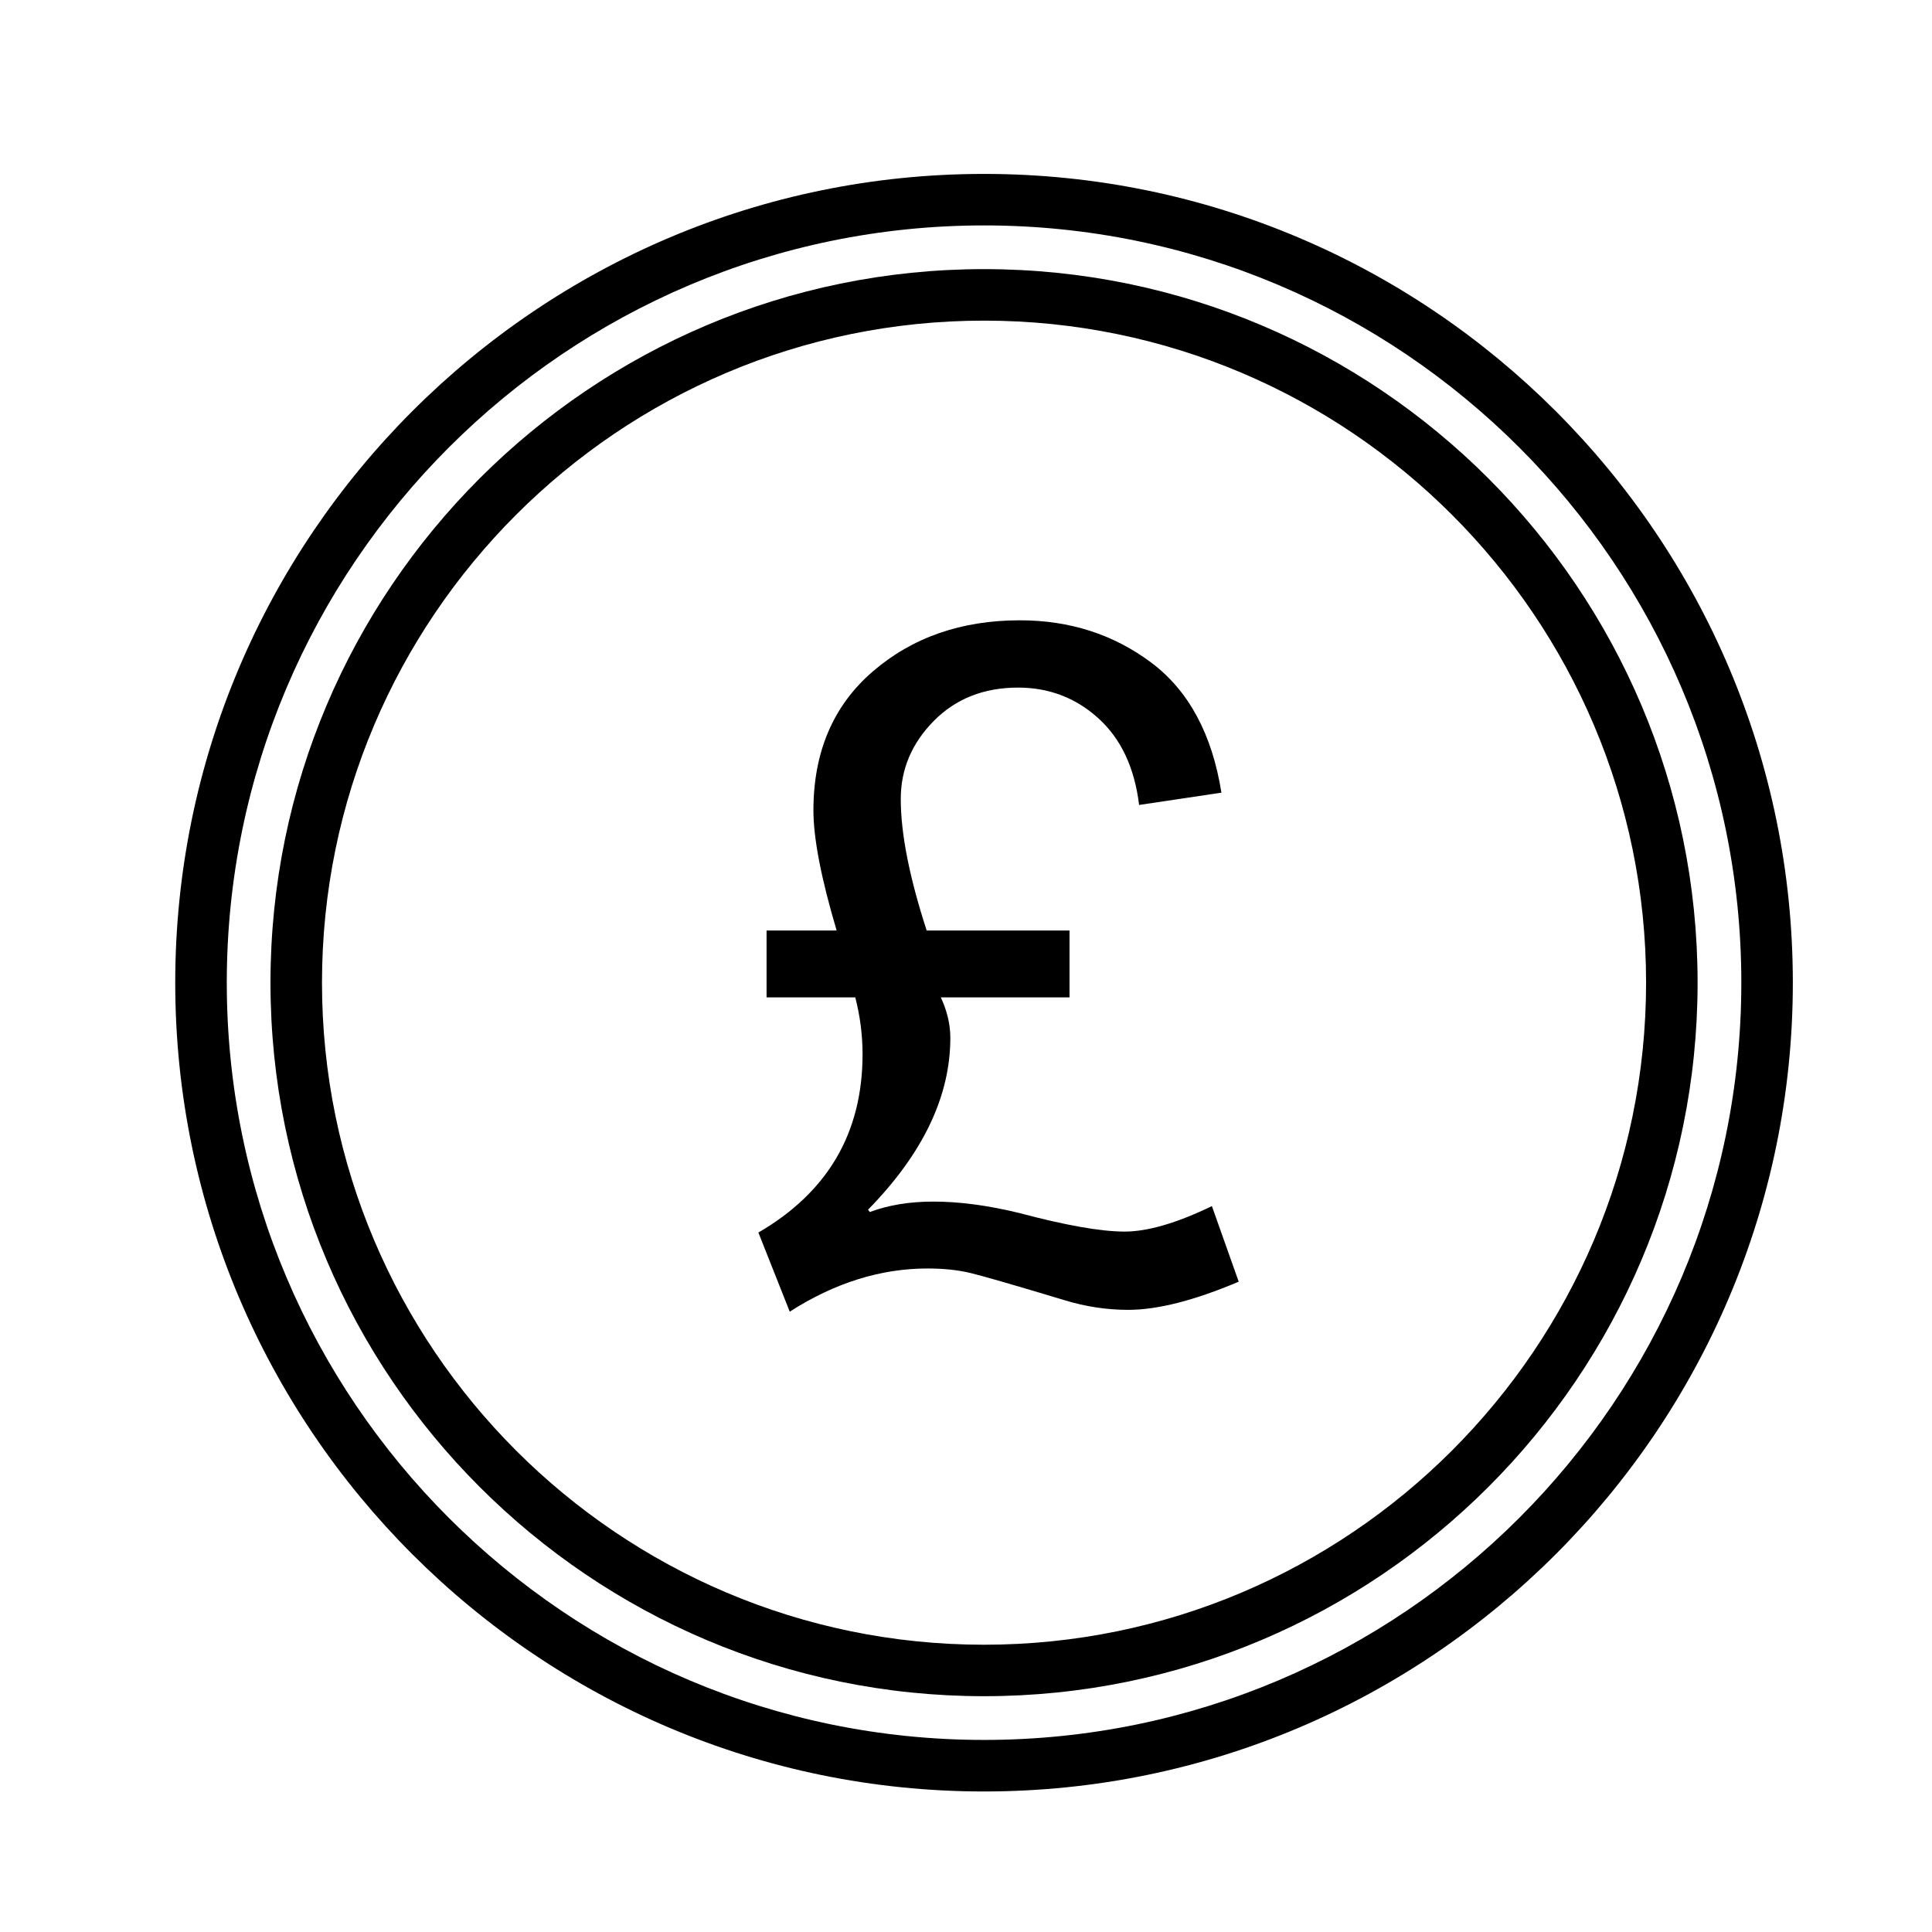
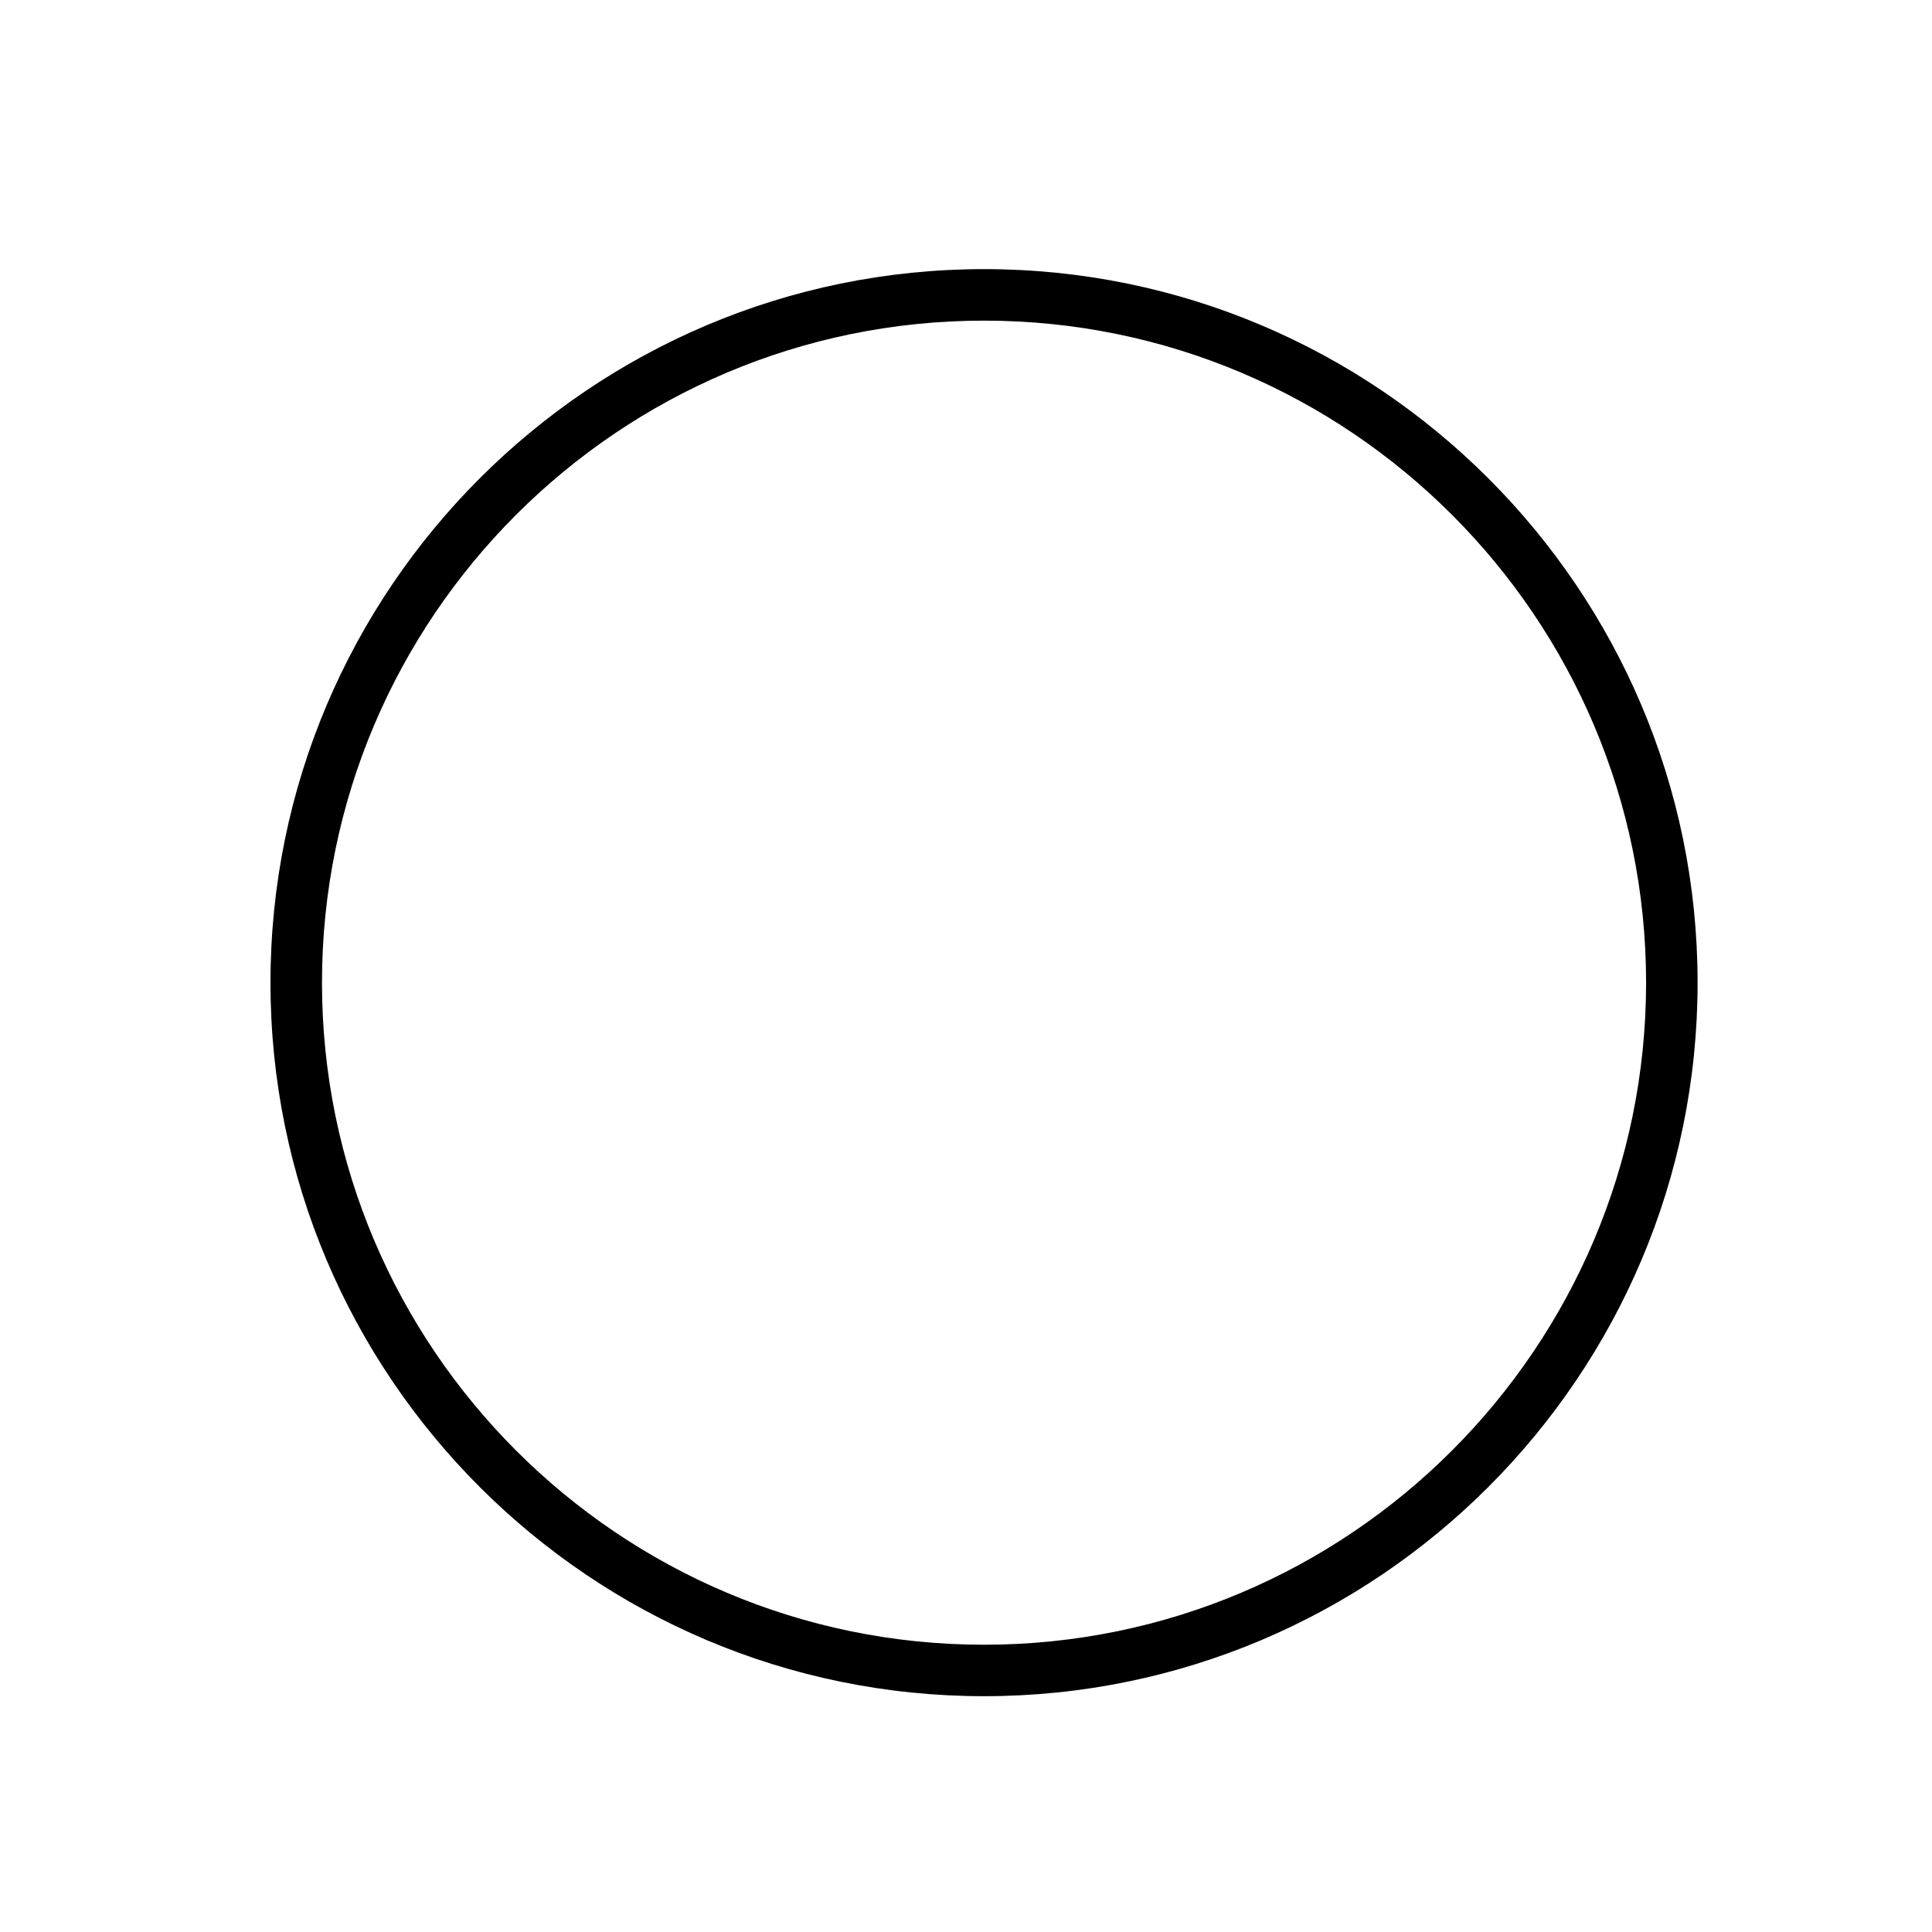
<svg xmlns="http://www.w3.org/2000/svg" fill="#000000" width="800px" height="800px" version="1.1" viewBox="144 144 512 512">
  <g>
-     <path d="m404.78 190.09c-118.18 0-214.34 96.152-214.34 214.34s96.152 214.33 214.34 214.33 214.34-96.152 214.34-214.34c0-118.18-96.152-214.33-214.34-214.33zm0 415.01c-110.66 0-200.68-90.027-200.68-200.68s90.027-200.68 200.68-200.68 200.69 90.027 200.69 200.68c0 110.66-90.031 200.68-200.69 200.68z" />
    <path d="m404.78 215.32c-104.27 0-189.1 84.828-189.1 189.1 0 104.27 84.828 189.09 189.1 189.09s189.1-84.828 189.1-189.09c-0.004-104.27-84.836-189.1-189.1-189.1zm0 364.55c-96.742 0-175.45-78.707-175.45-175.45 0-96.746 78.707-175.45 175.45-175.45s175.45 78.707 175.45 175.45c-0.008 96.742-78.715 175.45-175.45 175.45z" />
-     <path d="m472.27 483.66c-11.734 4.977-21.504 7.465-29.293 7.465-5.621 0-11.211-0.84-16.758-2.527-13.336-4.019-21.68-6.43-25.008-7.234-3.336-0.801-7.133-1.203-11.391-1.203-12.461 0-24.637 3.82-36.527 11.445l-8.312-20.969c18.398-10.691 27.605-26.441 27.605-47.254 0-5.062-0.645-10.082-1.93-15.07h-23.508v-17.719h18.57c-4.102-13.82-6.152-24.43-6.152-31.82 0-15.508 5.246-27.785 15.73-36.824 10.488-9.043 23.488-13.562 38.996-13.562 13.18 0 24.754 3.719 34.719 11.148 9.965 7.43 16.191 18.941 18.68 34.531l-21.816 3.254c-1.203-9.883-4.801-17.539-10.793-22.965-5.984-5.422-13.078-8.137-21.277-8.137-9.082 0-16.535 2.953-22.359 8.855-5.824 5.91-8.734 12.801-8.734 20.676 0 9.16 2.293 20.777 6.867 34.84h37.855v17.719h-34.113c1.688 3.617 2.527 7.195 2.527 10.727 0 15.512-7.269 30.695-21.816 45.559l0.484 0.605c4.902-1.848 10.531-2.769 16.879-2.769 6.828 0 14.383 1.004 22.66 3.012 12.375 3.293 21.699 4.938 27.965 4.938 6.106 0 13.82-2.246 23.145-6.75z" />
  </g>
</svg>